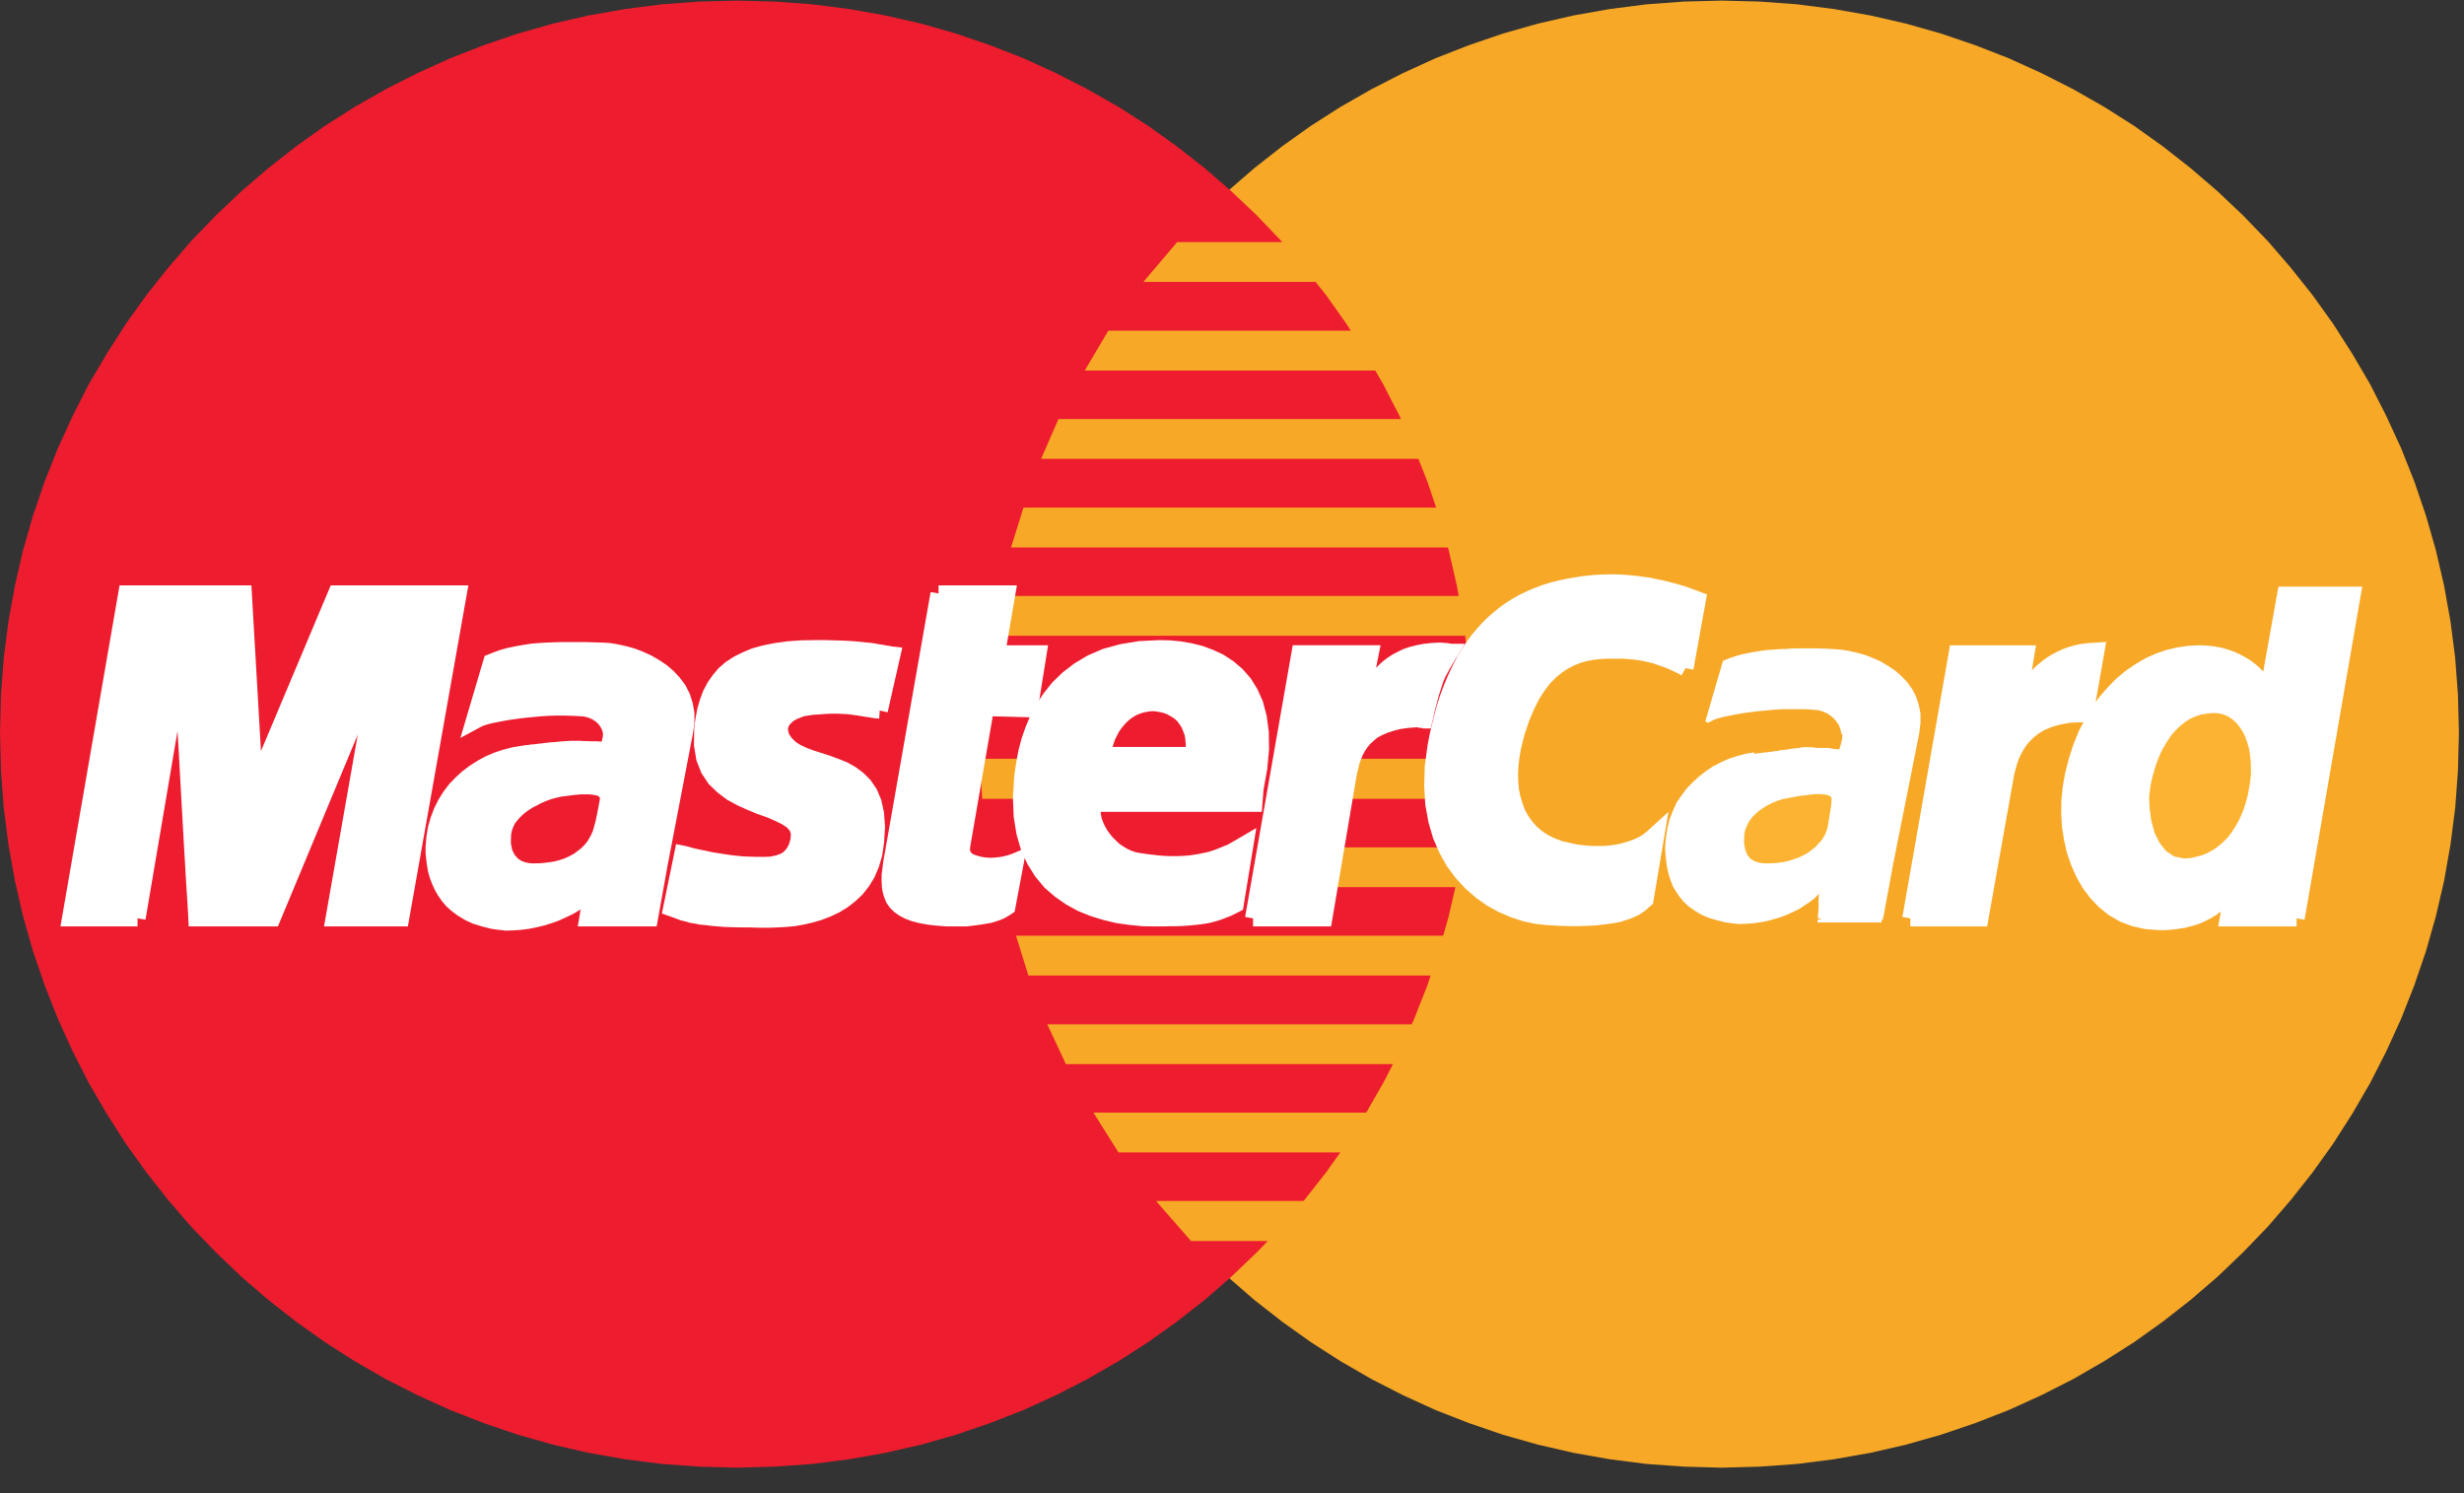
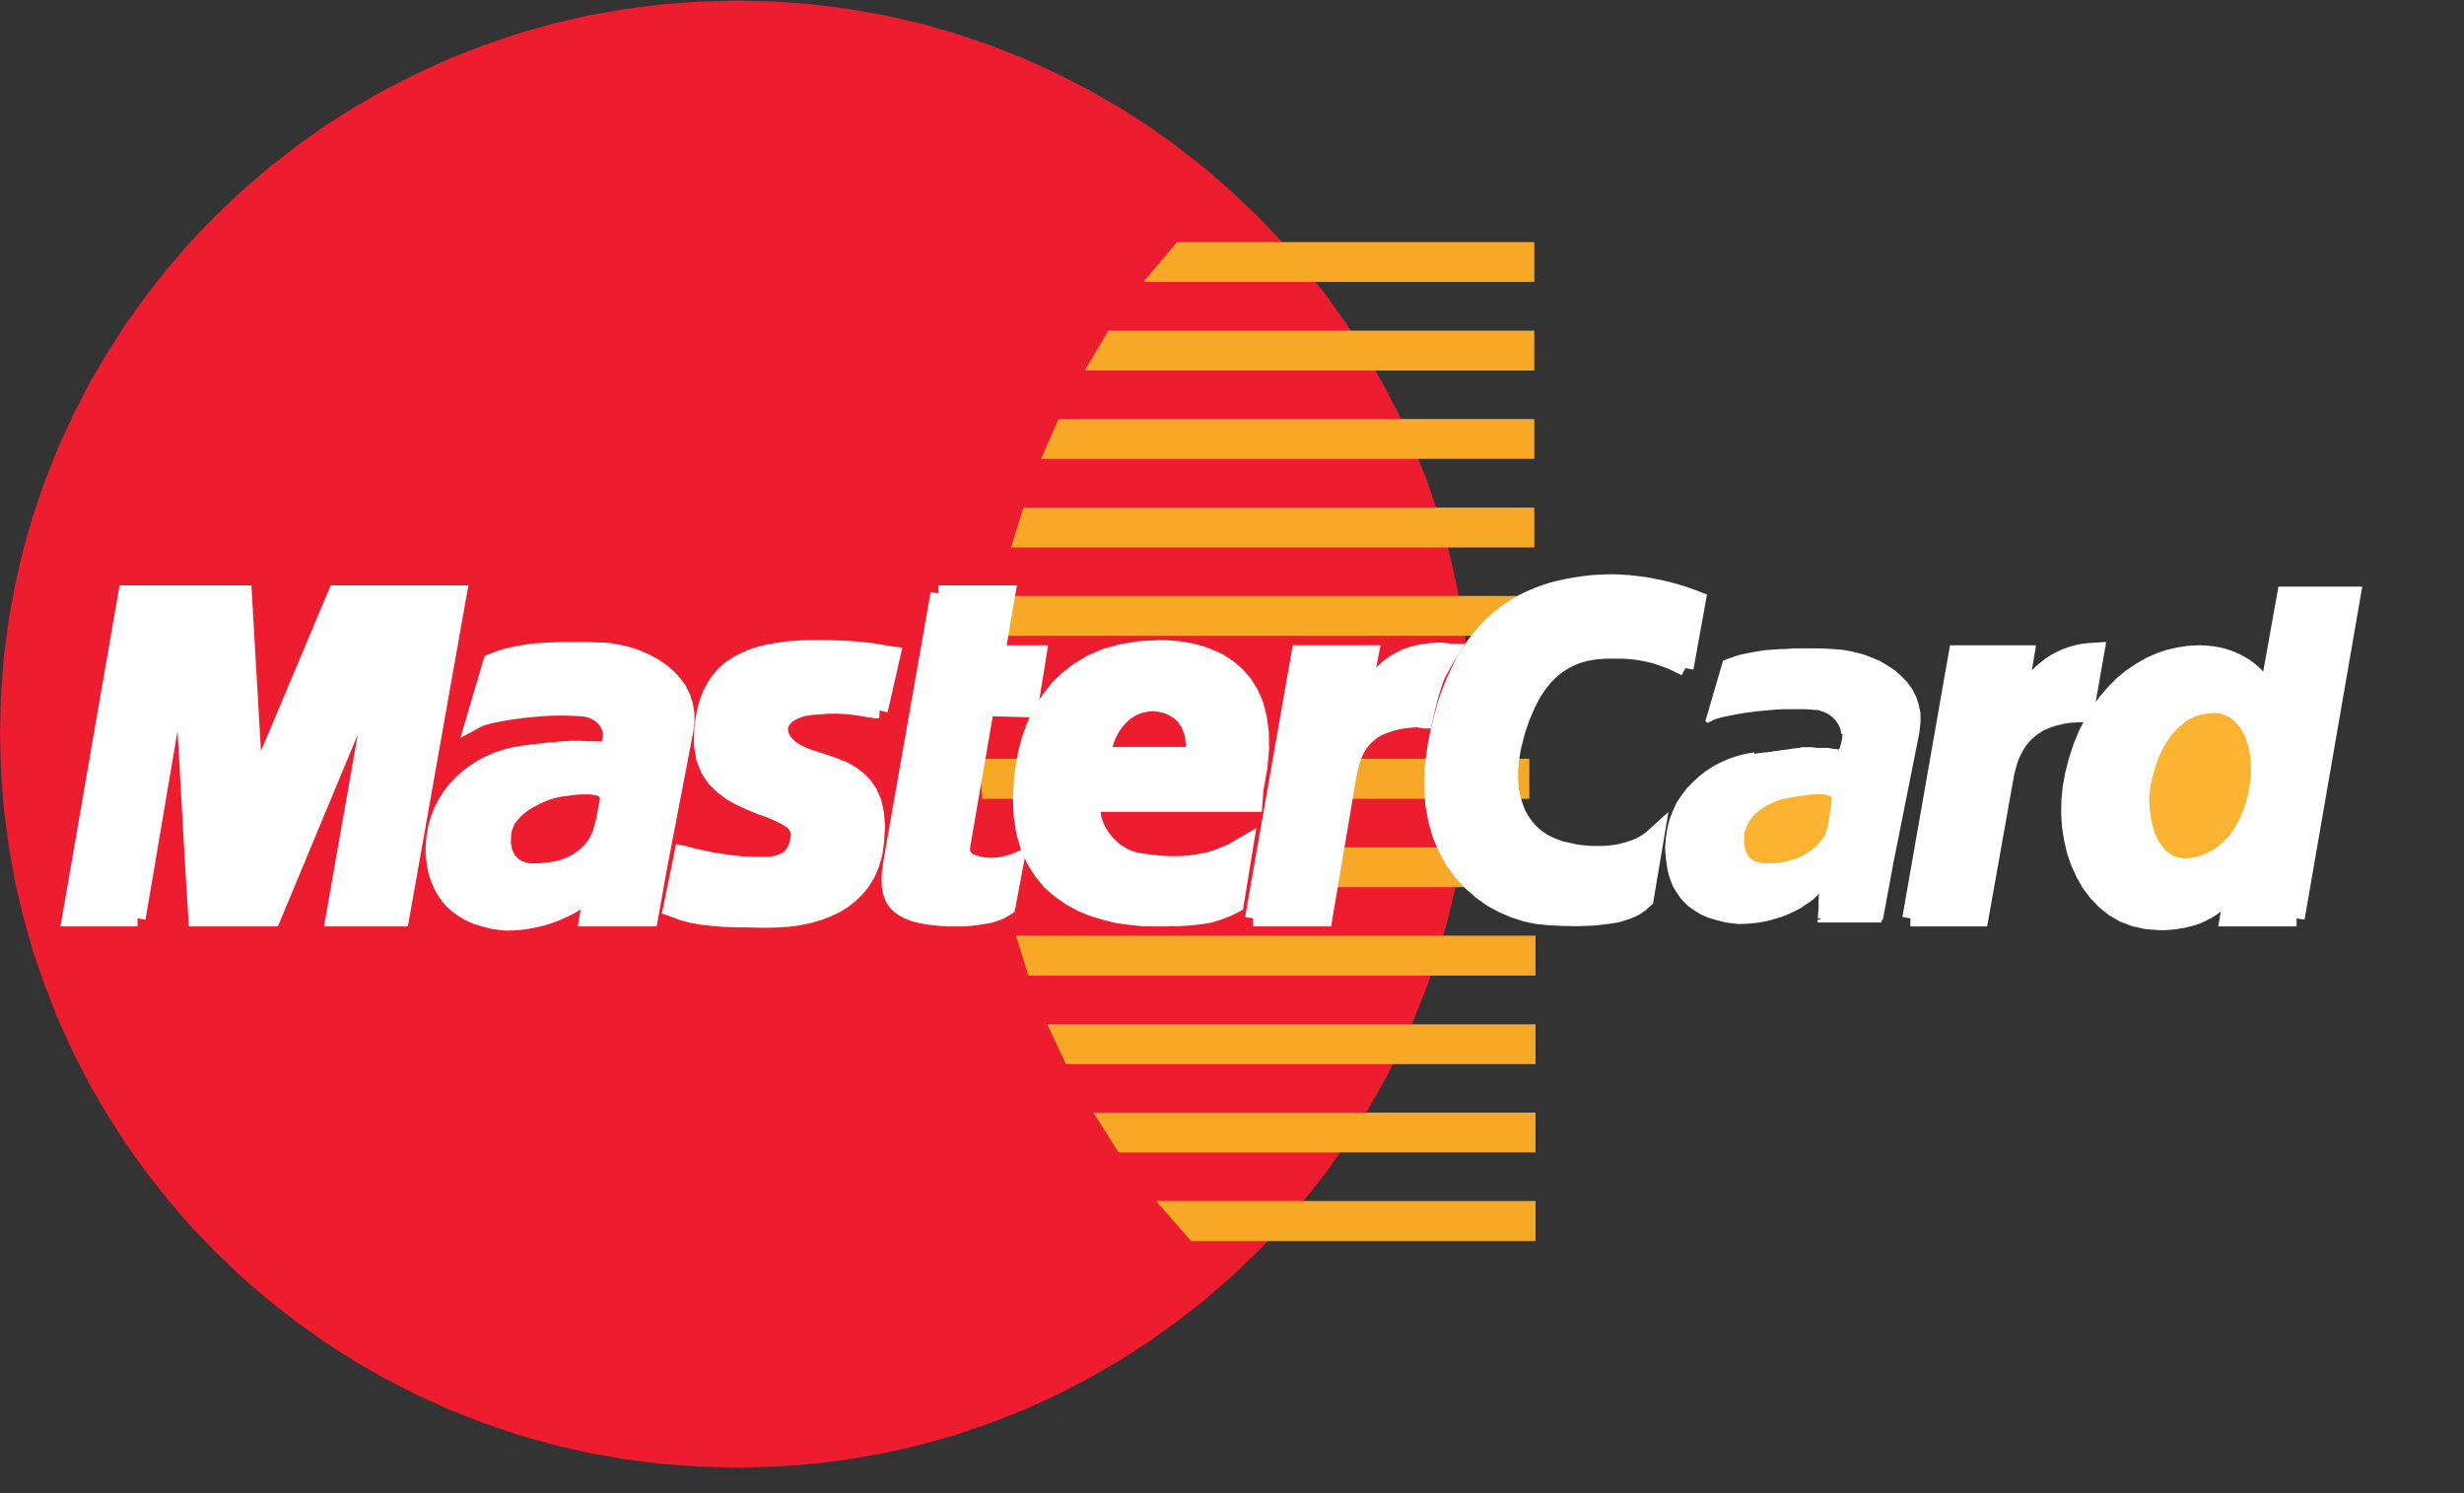
<svg xmlns="http://www.w3.org/2000/svg" width="33" height="20" class="footer__payment-img wrapbox__item">
  <rect width="100%" height="100%" fill="#333333" stroke="none" />
  <g fill="none" fill-rule="evenodd">
-     <path fill="#F7A826" fill-rule="nonzero" d="m23.058 19.659.509-.014.502-.036.492-.063.489-.086.475-.109.469-.133.459-.156.449-.175.438-.199.426-.216.412-.238.403-.256.385-.275.372-.291.359-.309.343-.328.329-.341.309-.358.293-.371.276-.385.256-.401.239-.411.216-.424.2-.438.176-.447.156-.457.133-.468.11-.474.086-.487.063-.49.037-.501.013-.507-.013-.504-.037-.497-.063-.49-.086-.481-.11-.474-.133-.464-.156-.457-.176-.444-.2-.434-.216-.425-.239-.407-.256-.401-.276-.385-.293-.368-.309-.358-.329-.341-.343-.325-.359-.308-.372-.292-.385-.275-.403-.255-.412-.235-.426-.216-.438-.199-.449-.175-.459-.156-.469-.133-.475-.109-.489-.086-.492-.063-.502-.037-.509-.013-.505.013-.502.037-.492.063-.485.086-.475.109-.469.133-.456.156-.448.175-.436.199-.422.216-.412.235-.399.255-.386.275-.372.292-.356.308-.342.325-.326.341-.309.358-.293.368-.273.385-.256.401-.236.407-.219.425-.196.434-.176.444-.153.457-.133.464-.11.474-.086.481-.064.49-.036.497-.013.504.013.507.036.501.064.49.086.487.11.474.133.468.153.457.176.447.196.438.219.424.236.411.256.401.273.385.293.371.309.358.326.341.342.328.356.309.372.291.386.275.399.256.412.238.422.216.436.199.448.175.456.156.469.133.475.109.485.086.492.063.502.036z" />
    <path fill="#ED1C2E" fill-rule="nonzero" d="m9.874 19.659.505-.014.502-.036.492-.063.485-.086.476-.109.468-.133.456-.156.449-.175.435-.199.422-.216.413-.238.399-.256.385-.275.373-.291.355-.309.343-.328.326-.341.309-.358.292-.371.273-.385.256-.401.236-.411.219-.424.197-.438.176-.447.153-.457.133-.468.109-.474.087-.487.063-.49.037-.501.013-.507-.013-.504-.037-.497-.063-.49-.087-.481-.109-.474-.133-.464-.153-.457-.176-.444-.197-.434-.219-.425-.236-.407-.256-.401-.273-.385-.292-.368-.309-.358-.326-.341-.343-.325-.355-.308-.373-.292-.385-.275-.399-.255-.413-.235-.422-.216-.435-.199-.449-.175-.456-.156-.468-.133-.476-.109-.485-.086-.492-.063-.502-.037-.505-.013-.509.013-.502.037-.492.063-.489.086-.475.109-.469.133-.459.156-.448.175-.439.199-.426.216-.412.235-.402.255-.386.275-.372.292-.359.308-.343.325-.329.341-.309.358-.292.368-.276.385-.256.401-.24.407-.216.425-.199.434-.176.444-.157.457-.133.464-.109.474-.087.481-.063.49-.037.497L0 9.815l.013.507.037.501.063.49.087.487.109.474.133.468.157.457.176.447.199.438.216.424.24.411.256.401.276.385.292.371.309.358.329.341.343.328.359.309.372.291.386.275.402.256.412.238.426.216.439.199.448.175.459.156.469.133.475.109.489.086.492.063.502.036z" />
    <path fill="#F7A826" fill-rule="nonzero" d="M15.313 3.776h5.236v-.533h-4.784zm-.785 1.187h6.021v-.534h-5.705zm-.585 1.183h6.606v-.533h-6.373zm-.402 1.187h7.008v-.534h-6.842zm.232 5.734h6.792v-.534h-6.958zm.502 1.186h6.29v-.533h-6.539zm.705 1.183h5.585v-.533h-5.921zm.971 1.187h4.614v-.537h-5.083zm-2.646-8.107h7.244v-.534h-7.141zm4.415 3.367h2.762v-.533h-2.663zm.219-1.183h2.543v-.537h-2.443zm-4.817-.537h.718v.537h-.685z" />
    <path fill="#FFF" fill-rule="nonzero" d="m11.782 9.517-.047-.003-.046-.007-.043-.007-.044-.006-.039-.007-.044-.007-.043-.006-.046-.007-.047-.006-.053-.004-.06-.003-.063-.003h-.07l-.076.003-.087.007-.096.006-.067.01-.063.01-.056.02-.05.02-.047.023-.043.027-.033.033-.03.03-.02.036-.017.036-.006.04v.04l.01.043.013.043.027.043.033.043.066.063.08.05.093.043.1.037.106.033.11.036.109.04.107.043.1.056.093.07.083.083.07.103.053.125.033.15.013.179-.013.208-.023.156-.04.136-.053.126-.067.109-.076.097-.087.082-.093.073-.103.063-.106.05-.11.043-.113.033-.116.027-.113.02-.11.01-.11.006-.103.004h-.143l-.133-.004h-.116l-.11-.003-.099-.003-.09-.007-.08-.007-.077-.01-.069-.006-.064-.013-.063-.01-.056-.017-.057-.013-.053-.02-.053-.02-.057-.02.15-.732.03.006.037.01.046.014.057.013.059.013.067.013.073.017.08.013.083.013.086.013.09.011.093.009.097.004.096.003h.096l.097-.003.096-.02.077-.027.06-.036.046-.047.033-.046.027-.053.017-.053.013-.05.006-.096-.029-.083-.057-.066-.083-.056-.1-.05-.116-.05-.13-.046-.13-.053-.132-.06-.127-.069-.116-.087-.106-.102-.084-.126-.059-.149-.03-.179.003-.213.017-.129.023-.122.033-.113.04-.106.053-.1.06-.086.07-.083.083-.072.097-.063.106-.053.119-.05.133-.037.15-.03.163-.023.179-.013.197-.003h.123l.113.003.103.003.093.004.083.006.076.007.067.007.06.006.056.007.047.01.043.006.04.007.033.007.03.003.03.007.027.003z" />
    <path stroke="#FFF" stroke-width=".216" d="m11.782 9.517-.047-.003-.046-.007-.043-.007-.044-.006-.039-.007-.044-.007-.043-.006-.046-.007-.047-.006-.053-.004-.06-.003-.063-.003h-.07l-.076.003-.087.007-.096.006-.067.01-.063.01-.056.02-.05.02-.047.023-.043.027-.033.033-.03.03-.02.036-.017.036-.006.04v.04l.01.043.013.043.027.043.033.043.066.063.08.05.093.043.1.037.106.033.11.036.109.04.107.043.1.056.093.07.083.083.07.103.053.125.033.15.013.179-.013.208-.023.156-.04.136-.053.126-.067.109-.076.097-.087.082-.093.073-.103.063-.106.05-.11.043-.113.033-.116.027-.113.02-.11.01-.11.006-.103.004h-.143l-.133-.004h-.116l-.11-.003-.099-.003-.09-.007-.08-.007-.077-.01-.069-.006-.064-.013-.063-.01-.056-.017-.057-.013-.053-.02-.053-.02-.057-.02.15-.732.03.006.037.01.046.014.057.013.059.013.067.013.073.017.08.013.083.013.086.013.09.011.093.009.097.004.096.003h.096l.097-.003.096-.02.077-.027.06-.036.046-.047.033-.046.027-.053.017-.053.013-.05.006-.096-.029-.083-.057-.066-.083-.056-.1-.05-.116-.05-.13-.046-.13-.053-.132-.06-.127-.069-.116-.087-.106-.102-.084-.126-.059-.149-.03-.179.003-.213.017-.129.023-.122.033-.113.04-.106.053-.1.06-.086.07-.083.083-.072.097-.063.106-.053.119-.05.133-.037.15-.03.163-.023.179-.013.197-.003h.123l.113.003.103.003.093.004.083.006.076.007.067.007.06.006.056.007.047.01.043.006.04.007.033.007.03.003.03.007.027.003-.17.749" />
    <path fill="#FFF" fill-rule="nonzero" d="M12.57 7.949h.921l-.137.802h.556l-.12.749-.585-.016-.319 1.849-.004.066.017.057.033.043.043.036.06.023.067.02.073.014.08.006.073-.003.066-.007.06-.01.053-.013.044-.013.03-.01.019-.007.007-.003-.116.617-.023.016-.024.013-.023.014-.023.013-.024.01-.026.01-.03.01-.03.01-.033.01-.033.006-.04.007-.04.006-.043.007-.05.007-.054.006-.056.007h-.253l-.133-.01-.116-.013-.107-.02-.089-.023-.077-.03-.063-.033-.056-.04-.044-.043-.033-.047-.023-.056-.017-.056-.01-.063-.003-.07v-.073l.01-.076.01-.083z" />
    <path stroke="#FFF" stroke-width=".216" d="M12.57 7.949h.921l-.137.802h.556l-.12.749-.585-.016-.319 1.849-.004.066.017.057.033.043.043.036.06.023.067.02.073.014.08.006.073-.003.066-.007.06-.01.053-.013.044-.013.03-.01.019-.007.007-.003-.116.617-.023.016-.024.013-.023.014-.023.013-.024.01-.026.01-.03.01-.03.01-.033.01-.033.006-.04.007-.04.006-.043.007-.05.007-.054.006-.056.007h-.253l-.133-.01-.116-.013-.107-.02-.089-.023-.077-.03-.063-.033-.056-.04-.044-.043-.033-.047-.023-.056-.017-.056-.01-.063-.003-.07v-.073l.01-.076.01-.083.635-3.616" />
    <path fill="#FFF" fill-rule="nonzero" d="m14.644 10.75-.01.056-.003.06.007.063.013.063.023.063.027.059.036.063.04.057.047.056.05.05.053.05.06.039.06.037.066.03.067.023.066.013.087.013.083.01.086.01.086.007.087.003h.09l.086-.003.09-.007.09-.013.09-.017.093-.02.089-.029.093-.037.097-.04.093-.053.096-.056-.133.815-.053.027-.053.026-.053.02-.05.02-.05.017-.053.016-.053.014-.057.01-.06.009-.066.007-.07.007-.077.006-.086.004h-.09l-.103.003h-.109l-.163-.003-.167-.017-.166-.023-.166-.04-.163-.05-.156-.063-.15-.082-.139-.097-.13-.112-.113-.136-.096-.153-.08-.175-.057-.196-.036-.222-.01-.245.016-.272.014-.106.02-.123.026-.129.037-.139.05-.143.059-.142.077-.146.093-.139.106-.133.13-.126.146-.112.167-.1.192-.083.216-.059.24-.04.269-.013.13.003.136.013.136.023.137.034.133.049.129.06.12.079.11.093.099.113.083.133.067.152.046.176.027.199.003.225-.023.252-.05.278-.016.202h-2.424l.153-.653h1.456l.007-.082-.004-.08-.006-.073-.013-.066-.024-.063-.023-.056-.033-.05-.034-.047-.039-.039-.044-.034-.049-.029-.05-.027-.053-.02-.054-.013-.056-.01-.06-.007-.063.004-.06.01-.057.013-.056.02-.057.026-.05.03-.049.037-.044.039-.043.047-.04.05-.036.052-.03.057-.03.06-.023.066-.02.066-.014.07z" />
    <path stroke="#FFF" stroke-width=".216" d="m14.644 10.75-.01.056-.003.06.007.063.013.063.023.063.027.059.036.063.04.057.047.056.05.05.053.05.06.039.06.037.066.03.067.023.066.013.087.013.083.01.086.01.086.007.087.003h.09l.086-.003.09-.007.09-.013.09-.017.093-.02.089-.029.093-.037.097-.04.093-.053.096-.056-.133.815-.053.027-.053.026-.053.02-.05.02-.05.017-.053.016-.053.014-.057.01-.06.009-.066.007-.07.007-.077.006-.086.004h-.09l-.103.003h-.109l-.163-.003-.167-.017-.166-.023-.166-.04-.163-.05-.156-.063-.15-.082-.139-.097-.13-.112-.113-.136-.096-.153-.08-.175-.057-.196-.036-.222-.01-.245.016-.272.014-.106.02-.123.026-.129.037-.139.05-.143.059-.142.077-.146.093-.139.106-.133.13-.126.146-.112.167-.1.192-.083.216-.059.24-.04.269-.013.13.003.136.013.136.023.137.034.133.049.129.06.12.079.11.093.099.113.083.133.067.152.046.176.027.199.003.225-.023.252-.05.278-.016.202h-2.424l.153-.653h1.456l.007-.082-.004-.08-.006-.073-.013-.066-.024-.063-.023-.056-.033-.05-.034-.047-.039-.039-.044-.034-.049-.029-.05-.027-.053-.02-.054-.013-.056-.01-.06-.007-.063.004-.06.01-.057.013-.056.02-.057.026-.05.03-.049.037-.044.039-.043.047-.04.05-.036.052-.03.057-.03.06-.023.066-.02.066-.014.07-.133.686" />
    <path fill="#FFF" fill-rule="nonzero" d="m22.573 8.95-.043-.023-.043-.02-.047-.023-.05-.023-.049-.02-.057-.02-.057-.02-.059-.02-.064-.016-.063-.014-.069-.013-.07-.01-.077-.007-.076-.006h-.246l-.087.006-.09.01-.092.017-.094.026-.093.037-.093.046-.093.06-.09.073-.086.086-.083.106-.08.123-.073.146-.07.165-.063.186-.053.212-.02.119-.014.116-.006.116.003.113.01.113.023.106.03.099.037.1.05.089.06.086.069.077.08.069.09.06.103.05.113.043.126.029.044.01.049.01.06.007.067.007.073.006h.16l.083-.006.086-.01.086-.017.083-.023.084-.027.083-.036.076-.043.07-.053.066-.06-.149.885-.02.017-.02.019-.026.024-.03.02-.037.026-.047.023-.053.023-.06.02-.076.024-.087.016-.099.013-.117.014-.129.006-.15.004-.17-.004-.186-.01-.152-.016-.153-.033-.153-.05-.153-.066-.147-.08-.139-.099-.133-.116-.123-.133-.11-.149-.093-.166-.08-.185-.059-.203-.04-.222-.014-.235.007-.258.037-.275.026-.136.03-.133.033-.129.033-.123.037-.116.043-.116.044-.109.046-.103.05-.103.05-.096.056-.093.06-.086.06-.083.067-.079.066-.073.07-.07.076-.066.077-.063.079-.056.084-.053.089-.05.09-.043.093-.04.097-.036.103-.034.103-.026.106-.023.113-.02.113-.017.12-.013.12-.007.126-.003.106.003.103.007.1.01.1.013.093.013.09.02.086.017.08.02.076.02.067.02.063.019.053.02.047.017.04.013.03.013.019.007z" />
    <path stroke="#FFF" stroke-width=".216" d="m22.573 8.95-.043-.023-.043-.02-.047-.023-.05-.023-.049-.02-.057-.02-.057-.02-.059-.02-.064-.016-.063-.014-.069-.013-.07-.01-.077-.007-.076-.006h-.246l-.087.006-.09.01-.092.017-.094.026-.093.037-.093.046-.093.06-.09.073-.086.086-.083.106-.08.123-.073.146-.07.165-.063.186-.053.212-.02.119-.014.116-.006.116.003.113.01.113.023.106.03.099.037.1.05.089.06.086.069.077.08.069.09.06.103.05.113.043.126.029.044.01.049.01.06.007.067.007.073.006h.16l.083-.006.086-.01.086-.017.083-.023.084-.027.083-.036.076-.043.07-.053.066-.06-.149.885-.02.017-.02.019-.026.024-.03.02-.037.026-.047.023-.053.023-.06.02-.076.024-.087.016-.099.013-.117.014-.129.006-.15.004-.17-.004-.186-.01-.152-.016-.153-.033-.153-.05-.153-.066-.147-.08-.139-.099-.133-.116-.123-.133-.11-.149-.093-.166-.08-.185-.059-.203-.04-.222-.014-.235.007-.258.037-.275.026-.136.03-.133.033-.129.033-.123.037-.116.043-.116.044-.109.046-.103.05-.103.05-.096.056-.093.06-.086.06-.083.067-.079.066-.073.07-.07.076-.066.077-.063.079-.056.084-.053.089-.05.09-.043.093-.04.097-.036.103-.034.103-.026.106-.023.113-.02.113-.017.12-.013.12-.007.126-.003.106.003.103.007.1.01.1.013.093.013.09.02.086.017.08.02.076.02.067.02.063.019.053.02.047.017.04.013.03.013.019.007-.166.918" />
    <path fill="#FFF" fill-rule="nonzero" d="M30.758 12.301h-.921l.067-.368V11.9l-.054.066-.056.06-.057.053-.059.046-.06.043-.06.037-.06.03-.063.03-.063.023-.063.016-.064.017-.066.01-.067.01-.063.006-.066.004h-.067l-.173-.014-.159-.036-.147-.056-.132-.077-.12-.096-.107-.112-.093-.123-.079-.139-.067-.15-.053-.155-.037-.163-.026-.169-.01-.169.003-.172.017-.169.03-.169.05-.196.06-.185.069-.169.083-.159.087-.15.099-.132.104-.119.109-.11.117-.096.123-.083.126-.073.126-.056.133-.046.133-.03.133-.02.137-.007.096.004.093.01.086.016.08.023.077.027.066.03.067.036.06.037.053.039.05.043.043.043.04.044.033.043.03.043.026.04.02.039.233-1.302h.904z" />
    <path stroke="#FFF" stroke-width=".216" d="M30.758 12.301h-.921l.067-.368V11.9l-.054.066-.056.06-.057.053-.059.046-.06.043-.06.037-.06.03-.063.03-.063.023-.063.016-.064.017-.066.01-.067.01-.063.006-.066.004h-.067l-.173-.014-.159-.036-.147-.056-.132-.077-.12-.096-.107-.112-.093-.123-.079-.139-.067-.15-.053-.155-.037-.163-.026-.169-.01-.169.003-.172.017-.169.03-.169.05-.196.06-.185.069-.169.083-.159.087-.15.099-.132.104-.119.109-.11.117-.096.123-.083.126-.073.126-.056.133-.046.133-.03.133-.02.137-.007.096.004.093.01.086.016.08.023.077.027.066.03.067.036.06.037.053.039.05.043.043.043.04.044.033.043.03.043.026.04.02.039.233-1.302h.904l-.751 4.335" />
    <path fill="#FCB331" fill-rule="nonzero" d="m29.252 11.499.093-.007.087-.02.079-.023.077-.036.07-.04.066-.05.063-.056.057-.06.05-.066.046-.073.043-.076.037-.08.033-.083.027-.086.023-.089.017-.09.016-.093.01-.096v-.089l-.003-.093-.01-.086-.013-.083-.024-.08-.026-.076-.033-.066-.04-.063-.044-.053-.049-.046-.057-.04-.06-.027-.063-.016-.07-.007-.089.007-.083.013-.077.026-.077.034-.066.043-.066.053-.057.056-.057.063-.049.073-.047.076-.043.08-.037.086-.033.089-.027.09-.026.096-.02.096-.017.146.007.159.023.162.043.156.067.136.086.109.11.073z" />
    <path fill="#FFF" fill-rule="nonzero" d="m8.836 11.565-.132.736h-.838l.023-.136.017-.123.013-.092.013-.05-.046.053-.053.053-.064.05-.069.046-.08.047-.083.039-.087.04-.09.033-.096.03-.096.023-.097.02-.099.013-.097.007-.096.003-.093-.01-.09-.013-.117-.03-.106-.033-.093-.043-.083-.05-.073-.053-.067-.059-.053-.063-.047-.067-.039-.069-.033-.073-.027-.073-.02-.073-.013-.076-.01-.076-.007-.073v-.073l.01-.129.02-.123.033-.116.043-.113.053-.106.06-.096.07-.093.08-.083.083-.076.093-.07.097-.062.099-.054.107-.046.109-.036.113-.03.117-.02h.006l.017-.003.023-.004.037-.003.04-.007.046-.003.05-.007.057-.006.056-.007.057-.006.06-.004.053-.006.053-.004.05-.003.046-.003h.113l.08.003.073.003h.073l.06.004.047.003.033.003h.01l.007-.023.02-.06.016-.069.007-.063-.013-.073-.03-.066-.04-.06-.053-.05-.064-.043-.069-.03-.08-.02-.087-.006-.092-.004-.1-.003h-.103l-.107.003-.11.007-.106.01-.106.01-.103.013-.1.014-.096.016-.087.017-.08.016-.073.02-.06.02-.046.023-.037.02.236-.799.073-.029.074-.027.079-.023.08-.017.08-.016.086-.014.087-.013.089-.007.094-.006.096-.003.1-.004h.319l.116.004.117.003.093.006.099.017.103.023.107.03.103.04.1.046.099.057.093.063.083.072.074.08.066.089.05.1.033.106.02.113v.126l-.02.132z" />
    <path stroke="#FFF" stroke-width=".216" d="m8.836 11.565-.132.736h-.838l.023-.136.017-.123.013-.092.013-.05-.046.053-.053.053-.064.05-.069.046-.08.047-.083.039-.087.04-.09.033-.096.03-.096.023-.097.02-.099.013-.097.007-.096.003-.093-.01-.09-.013-.117-.03-.106-.033-.093-.043-.083-.05-.073-.053-.067-.059-.053-.063-.047-.067-.039-.069-.033-.073-.027-.073-.02-.073-.013-.076-.01-.076-.007-.073v-.073l.01-.129.02-.123.033-.116.043-.113.053-.106.06-.096.07-.093.08-.083.083-.076.093-.07.097-.062.099-.054.107-.046.109-.036.113-.03.117-.02h.006l.017-.003.023-.004.037-.003.04-.007.046-.003.05-.007.057-.006.056-.007.057-.006.06-.004.053-.006.053-.004.05-.003.046-.003h.113l.08.003.073.003h.073l.06.004.047.003.033.003h.01l.007-.023.02-.06.016-.069.007-.063-.013-.073-.03-.066-.04-.06-.053-.05-.064-.043-.069-.03-.08-.02-.087-.006-.092-.004-.1-.003h-.103l-.107.003-.11.007-.106.01-.106.01-.103.013-.1.014-.096.016-.087.017-.08.016-.073.02-.06.02-.046.023-.037.02.236-.799.073-.029.074-.027.079-.023.08-.017.08-.016.086-.014.087-.013.089-.007.094-.006.096-.003.1-.004h.319l.116.004.117.003.093.006.099.017.103.023.107.03.103.04.1.046.099.057.093.063.083.072.074.08.066.089.05.1.033.106.02.113v.126l-.02.132-.336 1.75" />
    <path fill="#ED1C2E" fill-rule="nonzero" d="m8.035 10.7-.003-.016-.013-.017-.02-.01-.033-.007-.037-.006-.043-.004h-.1l-.053.004-.057.006-.053.007-.053.007-.05.006-.046.01-.04.01-.037.01-.023.007-.027.01-.036.013-.037.016-.043.02-.043.024-.047.023-.043.026-.047.033-.043.034-.04.039-.036.04-.034.043-.023.047-.02.053-.01.053-.003.112.017.09.033.066.043.05.05.033.056.02.054.01.053.003.099-.003.09-.01.087-.013.076-.02.067-.023.063-.03.056-.03.05-.037.043-.033.04-.039.033-.037.027-.04.023-.039.02-.04.017-.037.01-.036.027-.096.023-.11.02-.106z" />
    <path fill="#FFF" fill-rule="nonzero" d="M1.842 12.301H.938l.754-4.352h1.573l.149 2.582 1.087-2.582h1.643l-.772 4.352h-.904L5.04 9.05h-.037L3.65 12.301H2.63l-.007-.136-.023-.361-.03-.514-.033-.59-.033-.593-.03-.52-.024-.378-.006-.159h-.05z" />
    <path stroke="#FFF" stroke-width=".216" d="M1.842 12.301H.938l.754-4.352h1.573l.149 2.582 1.087-2.582h1.643l-.772 4.352h-.904L5.04 9.05h-.037L3.65 12.301H2.63l-.007-.136-.023-.361-.03-.514-.033-.59-.033-.593-.03-.52-.024-.378-.006-.159h-.05l-.552 3.251" />
    <path fill="#FFF" fill-rule="nonzero" d="m25.336 11.565-.136.736h-.835l.007-.136.003-.119v-.09l.007-.04-.044.05-.049.05-.06.046-.067.047-.069.043-.08.04-.083.039-.083.034-.09.026-.093.027-.094.016-.093.013-.096.007-.093.003-.09-.01-.09-.013-.119-.03-.107-.033-.093-.043-.086-.05-.073-.053-.063-.059-.054-.063-.046-.067-.04-.069-.03-.073-.027-.073-.016-.073-.013-.076-.01-.076-.007-.073v-.073l.007-.129.02-.123.029-.116.044-.113.049-.106.064-.096.069-.093.077-.083.086-.076.09-.07.096-.062.103-.054.104-.046.109-.036.11-.03.113-.02h.007l.016-.003.024-.004.033-.003.043-.007.047-.003.05-.007.053-.006.056-.007.06-.006.057-.004.056-.006.053-.004.047-.003.046-.003h.117l.079.003.077.003h.073l.063.004.053.003.03.003h.014l.006-.023.01-.06.01-.069.007-.063-.013-.073-.027-.066-.043-.06-.05-.05-.06-.043-.07-.03-.073-.02-.08-.006-.093-.004-.099-.003h-.104l-.106.003-.11.007-.106.01-.106.01-.103.013-.1.014-.097.016-.086.017-.08.016-.073.02-.06.02-.046.023-.037.02.233-.799.073-.029.076-.027.077-.023.08-.017.083-.016.083-.014.086-.013.09-.007.093-.006.097-.003.096-.004h.312l.113.004.114.003.093.006.099.017.103.023.107.03.103.04.103.046.1.057.093.063.083.072.076.08.067.089.05.1.036.106.023.113v.126l-.016.132z" />
    <path fill="#FFF" fill-rule="nonzero" d="m25.2 12.324.02-.02.136-.735-.04-.007-.136.736.02-.02v.046l.016-.003.004-.017z" />
    <path fill="#FFF" fill-rule="nonzero" d="m24.345 12.317.02.039h.835v-.078h-.835l.02.039h-.04l-.003.039h.023z" />
    <path fill="#FFF" fill-rule="nonzero" d="m24.435 11.93-.051-.027-.022.053-.006.09v.119l-.011.136h.067l.012-.136.011-.119-.006-.09v-.026l-.05-.027z" />
    <path fill="#FFF" fill-rule="nonzero" d="m23.105 12.354.093.013.09.01.093-.003.096-.007.097-.013.093-.017.093-.026.093-.027.083-.033.087-.04.079-.039.07-.047.07-.046.06-.047.053-.053.043-.049-.033-.027-.043.05-.047.046-.059.047-.064.046-.069.04-.08.04-.08.039-.083.034-.087.026-.093.027-.093.016-.09.013-.096.007-.093.003-.09-.01-.086-.013zm-.804-1.004.003.073.007.073.009.079.014.076.017.073.026.076.03.077.043.069.047.07.053.063.066.063.077.053.086.053.097.043.11.033.119.03.007-.04-.12-.03-.103-.033-.09-.043-.086-.046-.07-.053-.06-.057-.053-.063-.047-.063-.036-.069-.03-.07-.027-.069-.016-.073-.014-.076-.009-.073-.007-.073.003-.073zm1.193-1.273-.116.02-.113.03-.11.036-.106.047-.104.053-.099.066-.09.07-.086.079-.08.083-.07.093-.067.099-.049.109-.044.113-.029.12-.02.126-.01.129h.046l.004-.129.019-.12.03-.113.043-.112.05-.103.06-.093.07-.093.073-.082.087-.073.089-.07.093-.06.104-.053.099-.046.11-.036.106-.03.11-.02zm.685-.069h-.037l-.046.01-.047.005-.053.006-.056.01-.057.006-.06.01-.056.011-.053.011-.05.01-.047.006-.043.01-.033.006-.027.005-.013.005h-.007v.064h.007l.02-.005.02-.006.033-.005.043-.011.047-.005.05-.011.053-.01.056-.011.06-.01.057-.006.056-.01.053-.006.047-.005h.083zm.449.06.02-.027h-.014l-.03-.006-.053-.005-.063-.012h-.15l-.079-.01h-.08v.077h.159l.077.011h.136l.053.006.03.006h.014l.02-.028-.02.028.016.005.004-.033z" />
    <path fill="#FFF" fill-rule="nonzero" d="M24.684 9.832h-.006l-.005.063-.017.066-.017.06-.011.023.067.007.011-.024.017-.059.017-.073.017-.063h-.005zm-.419-.328v.003l.077.003.07.02.066.03.057.04.046.046.04.056.027.06.013.07h.04l-.014-.076-.026-.073-.047-.063-.053-.053-.063-.047-.073-.03-.077-.02-.083-.009v.003zm-1.426.159.033.02.034-.017.043-.023.056-.02.074-.02.079-.016.087-.017.096-.017.097-.013.103-.013.106-.01.106-.01.11-.007h.309l.093.004v-.04l-.093-.003-.099-.007h-.104l-.106.007-.11.006-.106.01-.106.01-.103.013-.104.014-.096.016-.086.017-.08.016-.073.02-.063.02-.05.023-.04.023.033.02z" />
    <path fill="#FFF" fill-rule="nonzero" d="m23.085 8.847-.013.017-.233.799.04.006.233-.798-.014.016-.013-.04-.01.004-.003.013z" />
    <path fill="#FFF" fill-rule="nonzero" d="m24.565 8.695-.114-.007-.113-.003h-.312l-.096.007-.097.003-.093.007-.09.006-.09.013-.083.014-.083.016-.079.017-.08.023-.077.027-.073.029.013.04.074-.03.076-.026.073-.023.08-.017.083-.017.083-.013.083-.013.09-.007.093-.006.097-.004h.408l.113.004h.114zm1.14 1.123.016-.135v-.126l-.023-.116-.036-.11-.053-.102-.067-.093-.08-.083-.083-.073-.096-.063-.1-.06-.107-.046-.103-.04-.109-.03-.103-.023-.103-.016-.093-.007v.04l.093.006.096.017.103.023.103.03.103.04.1.046.1.053.089.063.084.073.073.076.066.086.047.097.036.102.024.11v.126l-.017.129zm-.349 1.751.349-1.751-.04-.006-.349 1.75z" />
    <path fill="#FCB331" fill-rule="nonzero" d="m24.531 10.7-.006-.02-.014-.016-.023-.01-.033-.01-.037-.004-.043-.003h-.05l-.05.003-.053.007-.053.007-.053.006-.05.007-.05.01-.043.007-.043.01-.034.006-.023.004-.026.009-.034.01-.036.014-.044.019-.039.02-.047.024-.043.029-.044.03-.043.037-.036.036-.037.043-.03.047-.023.049-.02.053-.01.057-.003.112.016.09.027.066.04.05.05.033.056.02.057.01.056.003.1-.003.093-.01.087-.017.076-.023.073-.026.063-.03.06-.033.053-.04.047-.037.04-.043.036-.039.03-.043.024-.04.016-.04.013-.04.01-.036.014-.093.016-.096.014-.093z" />
    <path fill="#FFF" fill-rule="nonzero" d="M25.585 12.301h.938l.336-1.886.013-.073.02-.073.02-.073.026-.072.034-.073.039-.07.044-.066.053-.063.06-.057.066-.053.076-.049.087-.04.096-.033.107-.027.116-.02.13-.006h.083l.149-.852-.093.006-.089.01-.083.017-.08.023-.073.027-.07.033-.067.036-.063.04-.06.047-.056.046-.053.053-.054.053-.049.056-.05.063-.05.06-.047.066.1-.6h-.934l-.622 3.55z" />
    <path stroke="#FFF" stroke-width=".216" d="M25.585 12.301h.938l.336-1.886.013-.073.02-.073.02-.073.026-.072.034-.073.039-.07.044-.066.053-.063.06-.057.066-.053.076-.049.087-.04.096-.033.107-.027.116-.02.13-.006h.083l.149-.852-.093.006-.089.01-.083.017-.08.023-.073.027-.07.033-.067.036-.063.04-.06.047-.056.046-.053.053-.054.053-.049.056-.05.063-.05.06-.047.066.1-.6h-.934l-.622 3.55" />
    <path fill="#FFF" fill-rule="nonzero" d="M16.782 12.301h.954l.319-1.886.013-.073.017-.069.017-.07.023-.066.027-.067.033-.062.04-.06.046-.057.054-.049.059-.05.073-.04.08-.036.093-.03.103-.027.114-.016.129-.01h.01l.014.003.016.004h.017l.016.003.014.003.01.003h.003l.003-.013.01-.04.013-.059.017-.073.023-.086.024-.093.03-.093.03-.093.026-.063.033-.063.034-.063.033-.056.03-.05.023-.039.017-.024.006-.01h-.003l-.013-.003-.017-.003-.023-.004h-.024l-.026-.003-.023-.003h-.024l-.103.006-.093.01-.086.017-.08.02-.077.026-.069.034-.064.033-.059.039-.057.043-.053.05-.05.05-.05.056-.05.057-.046.063-.05.066-.05.066.12-.6h-.954l-.622 3.55z" />
    <path stroke="#FFF" stroke-width=".216" d="M16.782 12.301h.954l.319-1.886.013-.073.017-.069.017-.07.023-.066.027-.067.033-.062.04-.06.046-.057.054-.049.059-.05.073-.04.08-.036.093-.03.103-.027.114-.016.129-.01h.01l.014.003.016.004h.017l.016.003.014.003.01.003h.003l.003-.013.01-.04.013-.059.017-.073.023-.086.024-.093.03-.093.03-.093.026-.063.033-.063.034-.063.033-.056.03-.05.023-.039.017-.024.006-.01h-.003l-.013-.003-.017-.003-.023-.004h-.024l-.026-.003-.023-.003h-.024l-.103.006-.093.01-.086.017-.08.02-.077.026-.069.034-.064.033-.059.039-.057.043-.053.05-.05.05-.05.056-.05.057-.046.063-.05.066-.05.066.12-.6h-.954l-.622 3.55" />
  </g>
</svg>